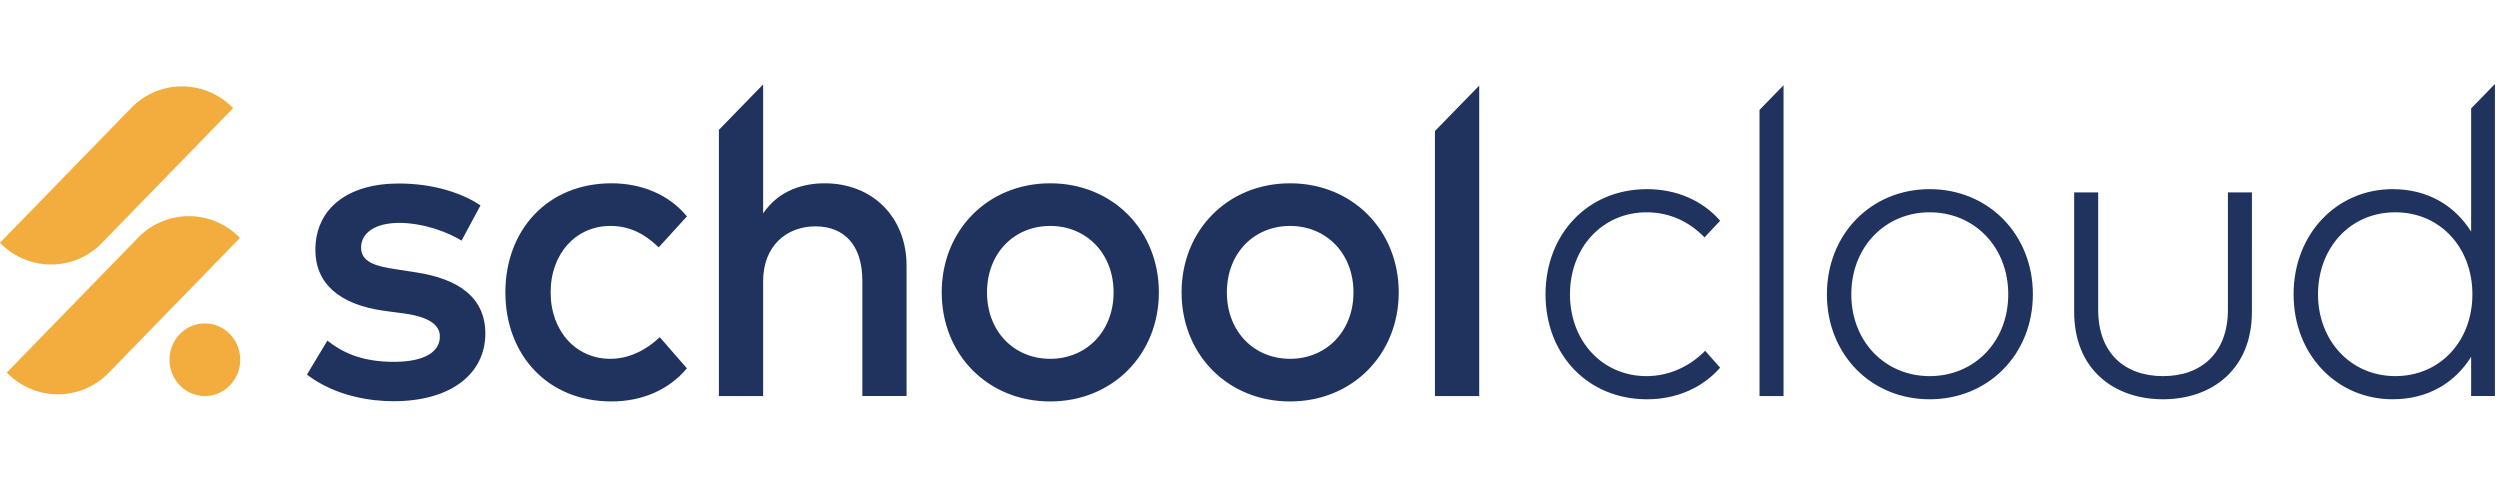
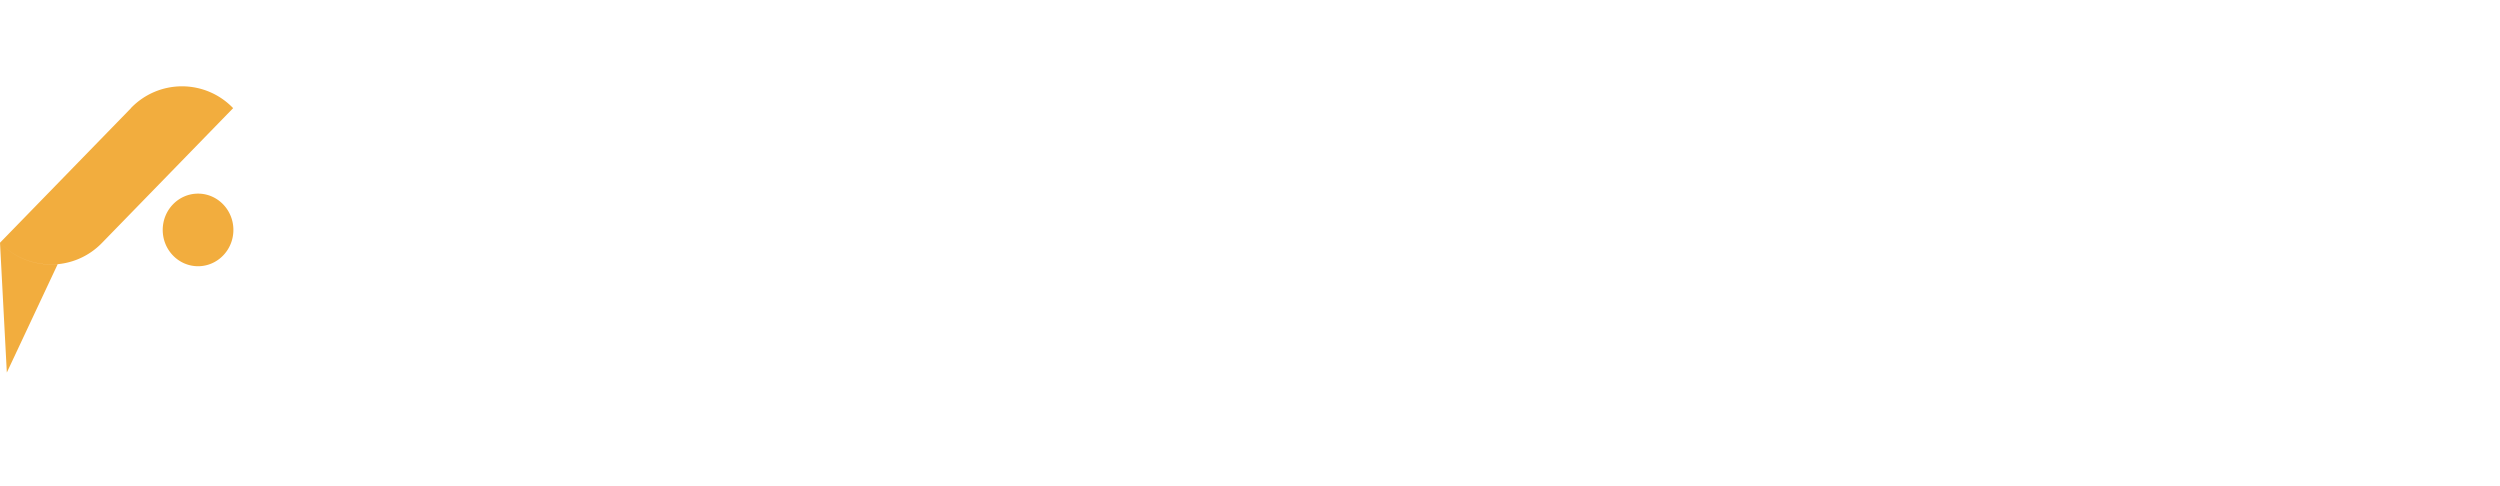
<svg xmlns="http://www.w3.org/2000/svg" fill="none" viewBox="0 0 247 48" class="customer-logo">
  <title>SchoolCloud logo</title>
  <g class="schoolcloud">
-     <path fill="#20335F" d="m41.024 26.897-2.06-.32c-1.83-.278-3.288-.684-3.288-2.117 0-1.454 1.394-2.438 3.767-2.438 2.476 0 4.952.984 6.158 1.753l1.874-3.485c-2.06-1.368-4.953-2.16-8.076-2.16-5.077 0-8.24 2.502-8.24 6.565 0 3.293 2.352 5.389 6.763 6.008l2.08.278c2.373.343 3.456 1.113 3.456 2.266 0 1.54-1.561 2.502-4.537 2.502-3.246 0-5.14-.962-6.576-2.095l-2.019 3.357c2.915 2.223 6.492 2.629 8.553 2.629 5.744 0 9.073-2.758 9.073-6.691 0-3.507-2.58-5.41-6.928-6.052Zm19.27-4.575c1.914 0 3.39.77 4.785 2.117l2.789-3.058c-1.77-2.16-4.475-3.271-7.45-3.271-6.346 0-10.487 4.64-10.487 10.776 0 6.137 4.14 10.776 10.486 10.776 2.977 0 5.64-1.112 7.45-3.272l-2.683-3.078c-1.27 1.218-2.977 2.139-4.89 2.139-3.351 0-5.89-2.696-5.89-6.565 0-3.87 2.539-6.564 5.89-6.564Zm21.18-4.212c-2.02 0-4.475.62-6.076 2.971V8.34l-4.372 4.49v26.298h4.372V27.774c0-3.507 2.35-5.41 5.161-5.41 2.912 0 4.64 1.925 4.64 5.367v11.397h4.37V26.257c0-4.79-3.35-8.147-8.094-8.147Zm22.285 0c-6.16 0-10.718 4.64-10.718 10.776 0 6.137 4.558 10.777 10.718 10.777s10.737-4.64 10.737-10.777c0-6.136-4.577-10.776-10.737-10.776Zm0 17.34c-3.559 0-6.243-2.693-6.243-6.564 0-3.87 2.683-6.564 6.243-6.564 3.558 0 6.263 2.694 6.263 6.564s-2.705 6.565-6.264 6.565h.001Zm23.699-17.34c-6.159 0-10.718 4.64-10.718 10.776 0 6.137 4.559 10.777 10.718 10.777 6.16 0 10.737-4.64 10.737-10.777 0-6.136-4.577-10.776-10.737-10.776Zm0 17.34c-3.558 0-6.243-2.693-6.243-6.564 0-3.87 2.685-6.564 6.243-6.564 3.559 0 6.265 2.694 6.265 6.564s-2.706 6.565-6.265 6.565Zm14.316-22.504v26.183h4.373V8.456l-4.373 4.49Zm20.892 8.03c2.309 0 4.224.919 5.743 2.48l1.54-1.647c-1.747-2.009-4.328-3.122-7.221-3.122-5.889 0-10.03 4.469-10.03 10.391 0 5.925 4.141 10.371 10.03 10.371 2.893 0 5.452-1.111 7.221-3.121l-1.478-1.669c-1.477 1.498-3.496 2.502-5.805 2.502-4.286 0-7.553-3.4-7.553-8.083 0-4.682 3.267-8.101 7.553-8.101Zm11.175-10.118V39.13h2.373V8.42l-2.373 2.438Zm16.811 7.83c-5.806 0-10.154 4.468-10.154 10.392 0 5.921 4.348 10.37 10.154 10.37s10.197-4.45 10.197-10.373c0-5.922-4.391-10.39-10.197-10.39Zm0 18.473c-4.391 0-7.741-3.4-7.741-8.083 0-4.682 3.35-8.103 7.741-8.103 4.413 0 7.763 3.421 7.763 8.103 0 4.684-3.35 8.083-7.763 8.083Zm29.466-6.564c0 4.318-2.663 6.564-6.409 6.564-3.767 0-6.409-2.246-6.409-6.564v-11.59h-2.373v11.804c0 5.709 3.954 8.638 8.782 8.638 4.807 0 8.781-2.93 8.781-8.638V19.007h-2.372v11.59Zm24.03-19.885v12.166c-1.581-2.502-4.203-4.19-7.761-4.19-5.494 0-9.78 4.404-9.78 10.39 0 5.987 4.286 10.37 9.78 10.37 3.558 0 6.18-1.667 7.761-4.19v3.87h2.352V8.337h-.041l-2.311 2.375Zm-7.49 26.448c-4.454 0-7.638-3.55-7.638-8.082 0-4.554 3.142-8.103 7.638-8.103 4.431 0 7.615 3.485 7.615 8.103 0 4.619-3.184 8.082-7.615 8.082Z" class="path-fill logo-fill" />
-     <path fill="#F2AD3E" d="m0 23.982.005.006a6.998 6.998 0 0 0 10.082 0l12.948-13.303-.006-.005a6.998 6.998 0 0 0-10.082 0L0 23.982Zm.674 12.825.006.006a6.998 6.998 0 0 0 10.082 0l12.947-13.305-.006-.004a6.996 6.996 0 0 0-10.082 0L.675 36.807Zm16.077-1.265c0-1.982 1.563-3.587 3.492-3.587 1.927 0 3.49 1.607 3.49 3.587 0 1.98-1.563 3.586-3.49 3.586-1.928 0-3.492-1.606-3.492-3.586Z" class="path-fill logo-fill" />
+     <path fill="#F2AD3E" d="m0 23.982.005.006a6.998 6.998 0 0 0 10.082 0l12.948-13.303-.006-.005a6.998 6.998 0 0 0-10.082 0L0 23.982Za6.998 6.998 0 0 0 10.082 0l12.947-13.305-.006-.004a6.996 6.996 0 0 0-10.082 0L.675 36.807Zm16.077-1.265c0-1.982 1.563-3.587 3.492-3.587 1.927 0 3.49 1.607 3.49 3.587 0 1.98-1.563 3.586-3.49 3.586-1.928 0-3.492-1.606-3.492-3.586Z" class="path-fill logo-fill" />
  </g>
</svg>